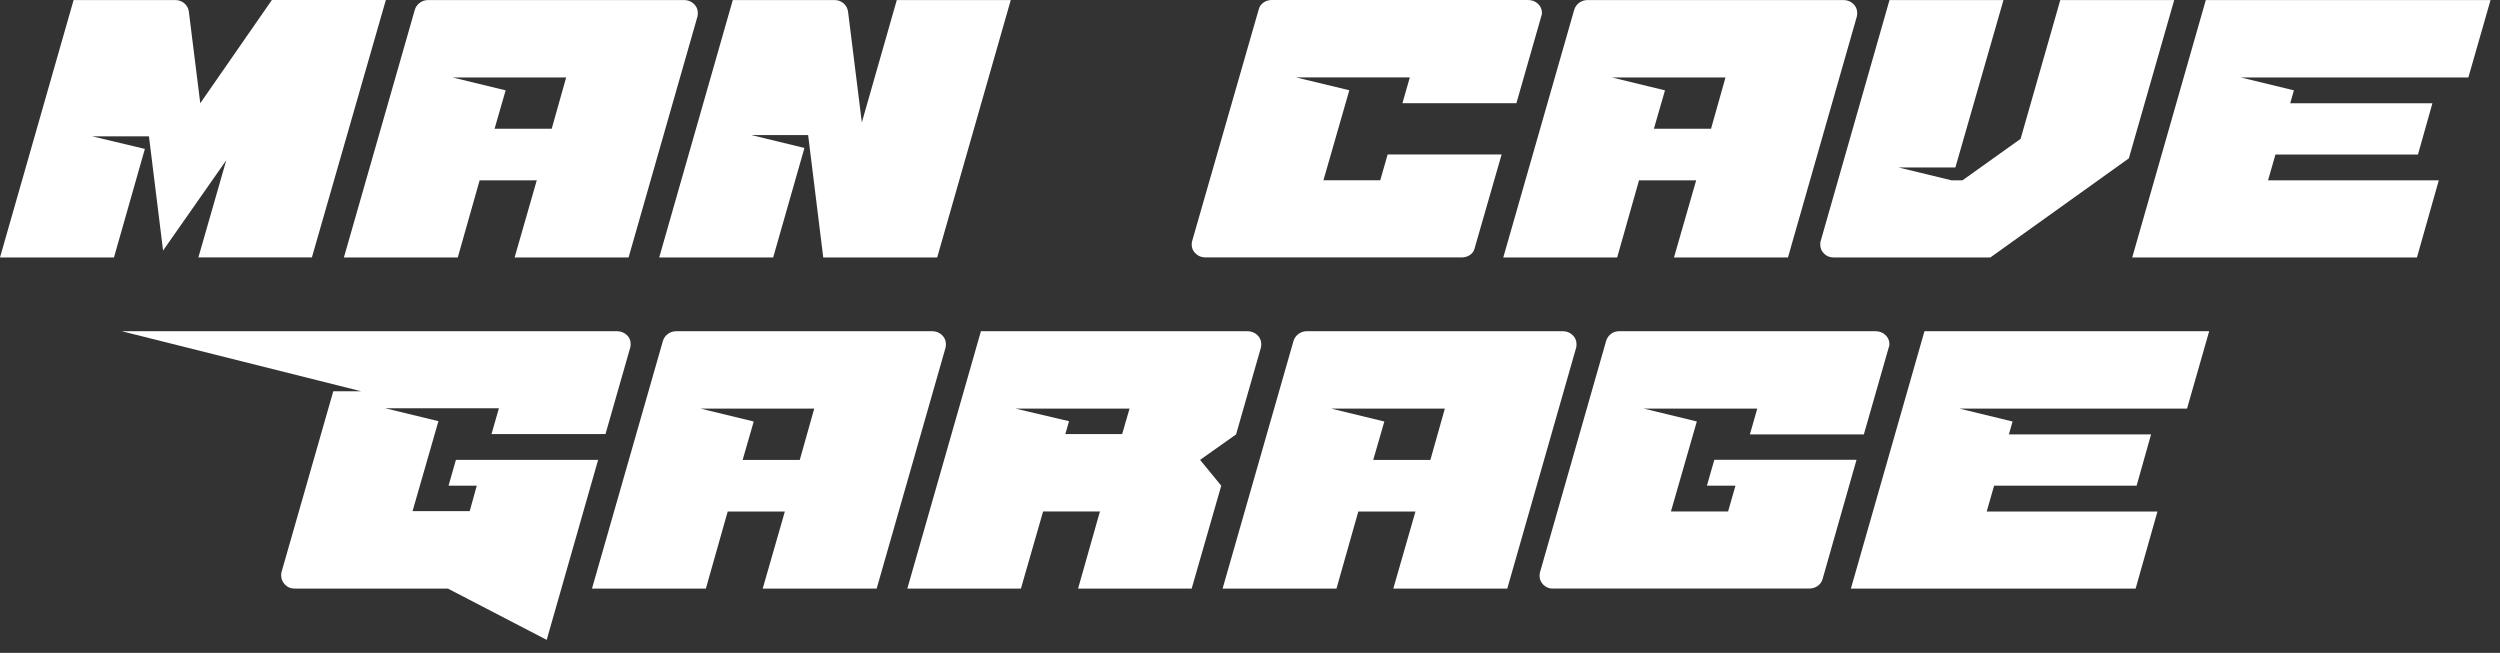
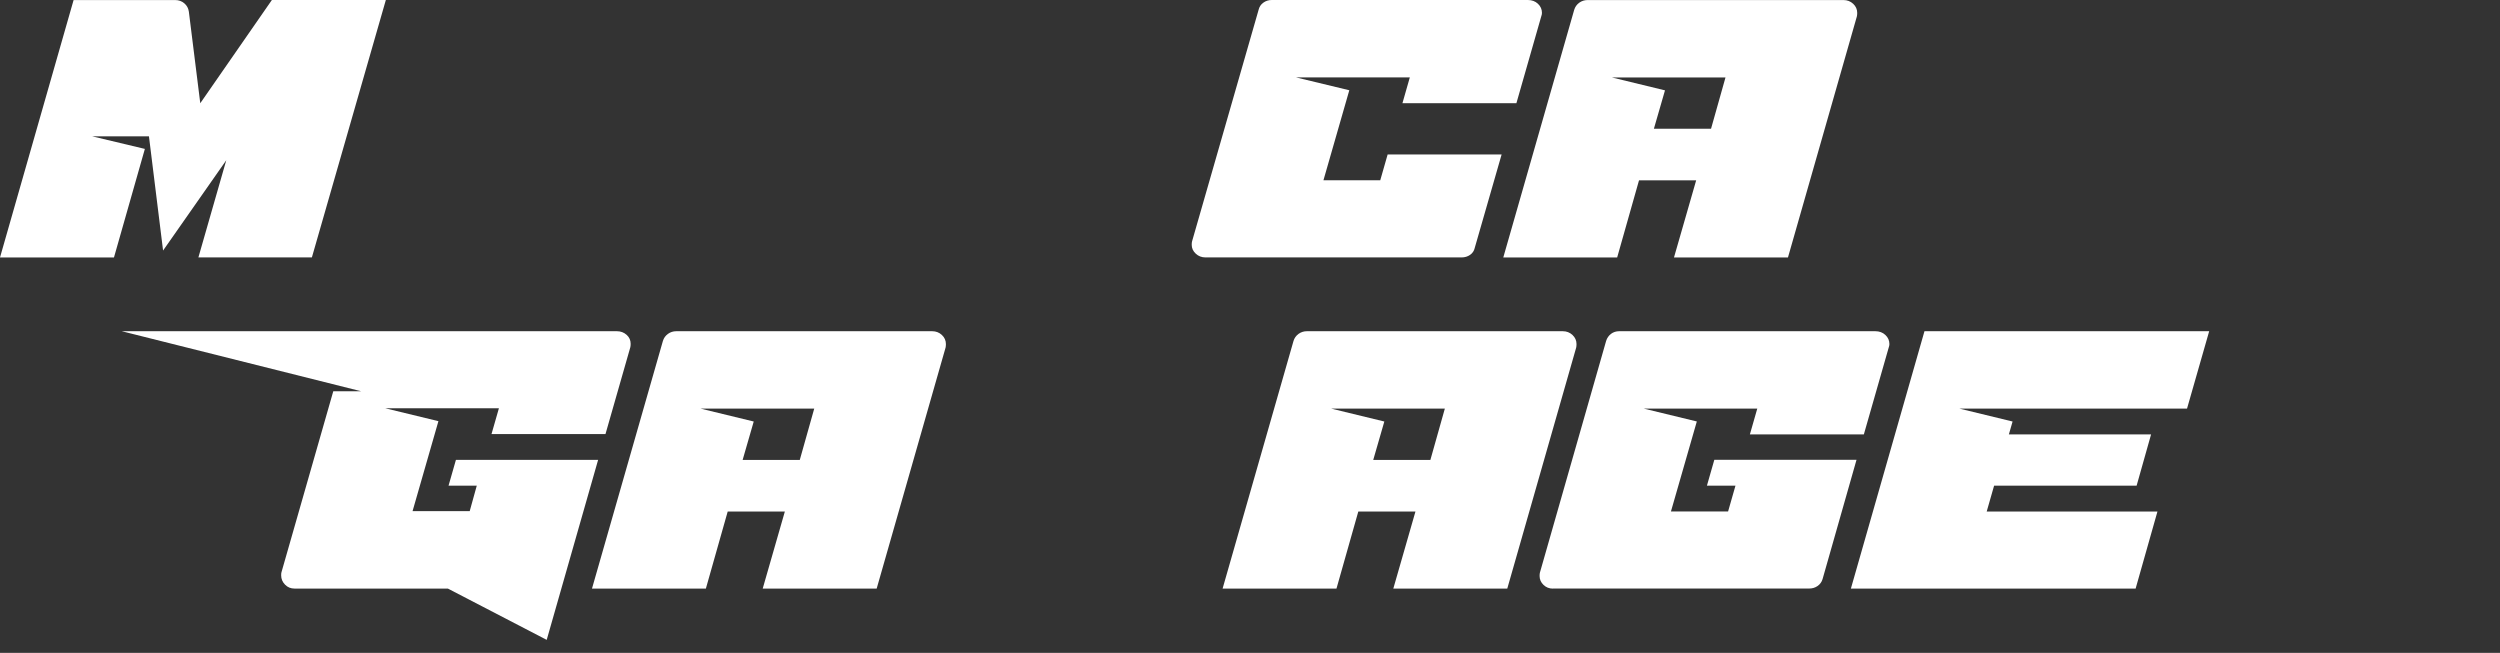
<svg xmlns="http://www.w3.org/2000/svg" fill="none" height="100%" overflow="visible" preserveAspectRatio="none" style="display: block;" viewBox="0 0 157 41" width="100%">
  <rect x="0" y="0" width="157" height="41" fill="#333333" stroke="none" />
  <g id="text">
    <path d="M12.458 16.169L14.21 10.063L10.241 15.734L9.354 8.561H5.785L9.098 9.351L7.157 16.169H0L4.622 0.003H10.996C11.222 0.003 11.414 0.071 11.576 0.209C11.738 0.348 11.831 0.521 11.86 0.733L12.577 6.483L17.074 0H24.231L19.586 16.166H12.452L12.458 16.169Z" fill="white" id="Vector" />
-     <path d="M28.754 16.169H21.597L26.05 0.617C26.105 0.432 26.213 0.285 26.366 0.171C26.52 0.06 26.697 0.003 26.894 0.003H42.959C43.196 0.003 43.402 0.082 43.571 0.239C43.739 0.397 43.823 0.589 43.823 0.812C43.823 0.904 43.814 0.978 43.803 1.029L39.474 16.169H32.317L33.709 11.326H30.121L28.748 16.169H28.754ZM28.418 4.864L31.754 5.674L31.058 8.086H34.647L35.555 4.864H28.42H28.418Z" fill="white" id="Vector_2" />
-     <path d="M58.857 16.169H51.7L50.751 8.482H47.183L50.519 9.292L48.555 16.169H41.398L46.019 0.003H52.393C52.62 0.003 52.811 0.071 52.974 0.209C53.136 0.348 53.229 0.522 53.258 0.733L54.123 7.689L56.319 0.003H63.476L58.855 16.169H58.857Z" fill="white" id="Vector_3" />
    <path d="M92.613 15.574C92.57 15.759 92.471 15.903 92.317 16.009C92.163 16.114 91.987 16.166 91.789 16.166H75.705C75.464 16.166 75.261 16.087 75.093 15.93C74.924 15.772 74.84 15.588 74.84 15.376C74.84 15.283 74.846 15.21 74.861 15.158L79.041 0.614C79.085 0.429 79.18 0.282 79.337 0.168C79.491 0.057 79.668 2.69243e-05 79.865 2.69243e-05H95.95C96.202 2.69243e-05 96.414 0.079 96.582 0.236C96.75 0.394 96.835 0.587 96.835 0.809C96.835 0.85 96.832 0.885 96.823 0.918C96.814 0.951 96.805 0.986 96.791 1.027L95.23 6.481H88.073L88.537 4.859H81.38L84.736 5.668L83.112 11.321H86.68L87.144 9.699H94.302L92.613 15.569V15.574Z" fill="white" id="Vector_4" />
    <path d="M101.564 16.169H94.406L98.86 0.617C98.915 0.432 99.022 0.285 99.176 0.171C99.33 0.06 99.507 0.003 99.704 0.003H115.768C116.006 0.003 116.212 0.082 116.38 0.239C116.549 0.397 116.633 0.589 116.633 0.812C116.633 0.904 116.624 0.978 116.612 1.029L112.284 16.169H105.126L106.519 11.326H102.93L101.558 16.169H101.564ZM101.224 4.864L104.561 5.674L103.864 8.086H107.453L108.361 4.864H101.227H101.224Z" fill="white" id="Vector_5" />
-     <path d="M136.541 0.003L133.692 9.944L124.994 16.169H115.156C114.915 16.169 114.715 16.09 114.555 15.932C114.393 15.775 114.312 15.585 114.312 15.359C114.312 15.267 114.317 15.202 114.332 15.161L118.661 0.003H125.818L122.798 10.517H119.229L122.566 11.326H123.242L126.894 8.719L129.386 0.003H136.544H136.541Z" fill="white" id="Vector_6" />
-     <path d="M151.784 16.169H133.904L138.525 0.003H156.406L155.013 4.864H140.722L144.058 5.674L143.826 6.483H152.756L151.848 9.705H142.898L142.433 11.326H153.156L151.784 16.169Z" fill="white" id="Vector_7" />
    <path d="M22.696 24.575L7.645 20.8H38.74C38.978 20.8 39.184 20.876 39.352 21.028C39.521 21.18 39.605 21.367 39.605 21.59C39.605 21.682 39.596 21.756 39.584 21.807L38.024 27.261H30.866L31.331 25.64H24.196L27.533 26.449L25.908 32.101H29.497L29.941 30.501H28.168L28.632 28.88H37.562L34.333 40.184L28.128 36.963H18.501C18.26 36.963 18.06 36.881 17.901 36.716C17.738 36.55 17.657 36.357 17.657 36.132C17.657 36.039 17.663 35.974 17.677 35.934L20.93 24.57H22.702L22.696 24.575Z" fill="white" id="Vector_8" />
    <path d="M44.334 36.966H37.176L41.63 21.413C41.685 21.229 41.792 21.082 41.946 20.968C42.1 20.857 42.277 20.8 42.474 20.8H58.538C58.776 20.8 58.982 20.878 59.15 21.036C59.319 21.193 59.403 21.386 59.403 21.609C59.403 21.701 59.394 21.775 59.383 21.826L55.054 36.966H47.897L49.289 32.123H45.7L44.328 36.966H44.334ZM43.997 25.661L47.334 26.471L46.637 28.883H50.226L51.134 25.661H44H43.997Z" fill="white" id="Vector_9" />
-     <path d="M64.114 36.966H56.98L61.602 20.8H78.342C78.58 20.8 78.786 20.878 78.954 21.036C79.123 21.193 79.207 21.386 79.207 21.609C79.207 21.701 79.198 21.775 79.186 21.826L77.626 27.28L75.365 28.88L76.694 30.501L74.837 36.963H67.703L69.076 32.12H65.507L64.114 36.963V36.966ZM63.778 25.661L67.135 26.452L66.903 27.261H70.471L70.935 25.661H63.778Z" fill="white" id="Vector_10" />
    <path d="M83.936 36.966H76.778L81.232 21.413C81.287 21.229 81.394 21.082 81.548 20.968C81.702 20.857 81.879 20.8 82.076 20.8H98.14C98.378 20.8 98.584 20.878 98.752 21.036C98.921 21.193 99.005 21.386 99.005 21.609C99.005 21.701 98.996 21.775 98.985 21.826L94.656 36.966H87.499L88.891 32.123H85.302L83.93 36.966H83.936ZM83.599 25.661L86.936 26.471L86.239 28.883H89.828L90.736 25.661H83.602H83.599Z" fill="white" id="Vector_11" />
    <path d="M97.531 36.966C97.29 36.966 97.09 36.887 96.93 36.729C96.768 36.572 96.687 36.387 96.687 36.175C96.687 36.083 96.692 36.01 96.707 35.958L100.864 21.413C100.919 21.229 101.024 21.082 101.169 20.968C101.317 20.857 101.488 20.8 101.685 20.8H117.77C118.022 20.8 118.234 20.878 118.402 21.036C118.571 21.193 118.655 21.386 118.655 21.609C118.655 21.65 118.652 21.685 118.643 21.718C118.634 21.75 118.626 21.785 118.611 21.826L117.05 27.28H109.893L110.357 25.659H103.223L106.56 26.468L104.935 32.12H108.524L108.988 30.499H107.195L107.659 28.877H116.589L114.457 36.368C114.402 36.553 114.294 36.697 114.14 36.803C113.987 36.909 113.81 36.96 113.612 36.96H97.528L97.531 36.966Z" fill="white" id="Vector_12" />
    <path d="M134.116 36.966H116.235L120.857 20.8H138.737L137.345 25.661H123.053L126.39 26.471L126.157 27.28H135.088L134.179 30.501H125.229L124.765 32.123H135.488L134.116 36.966Z" fill="white" id="Vector_13" />
  </g>
</svg>